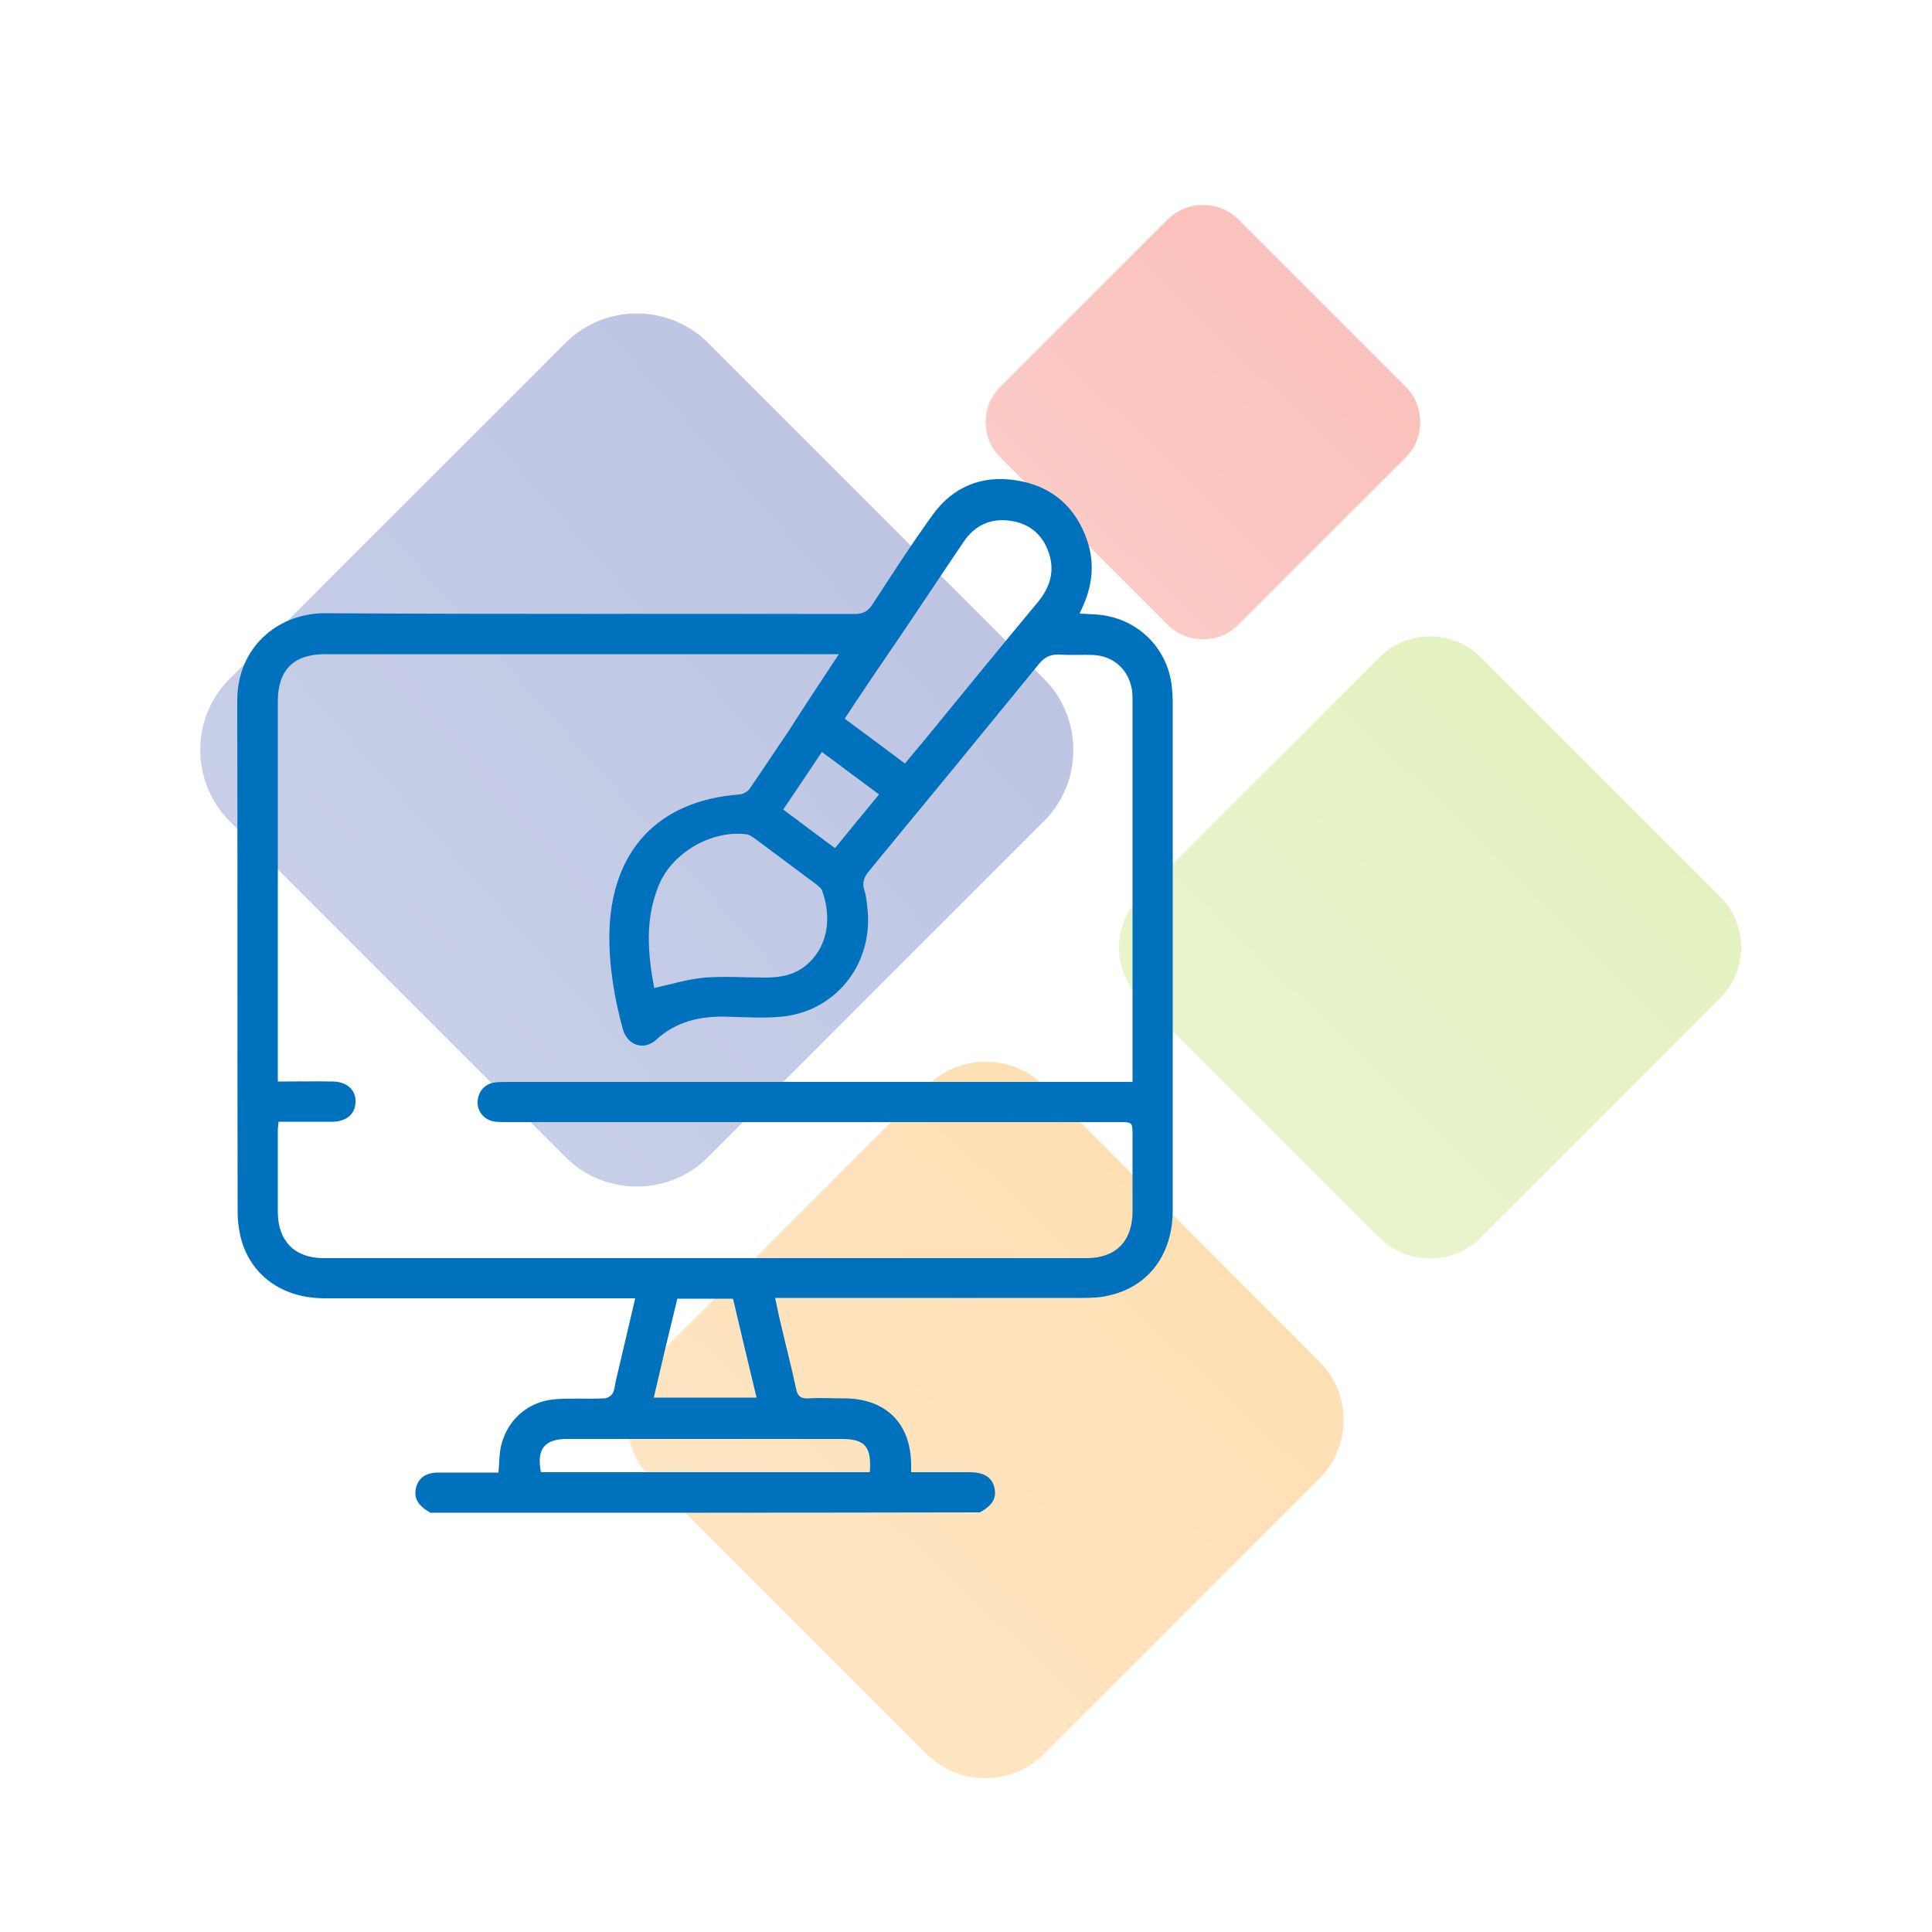
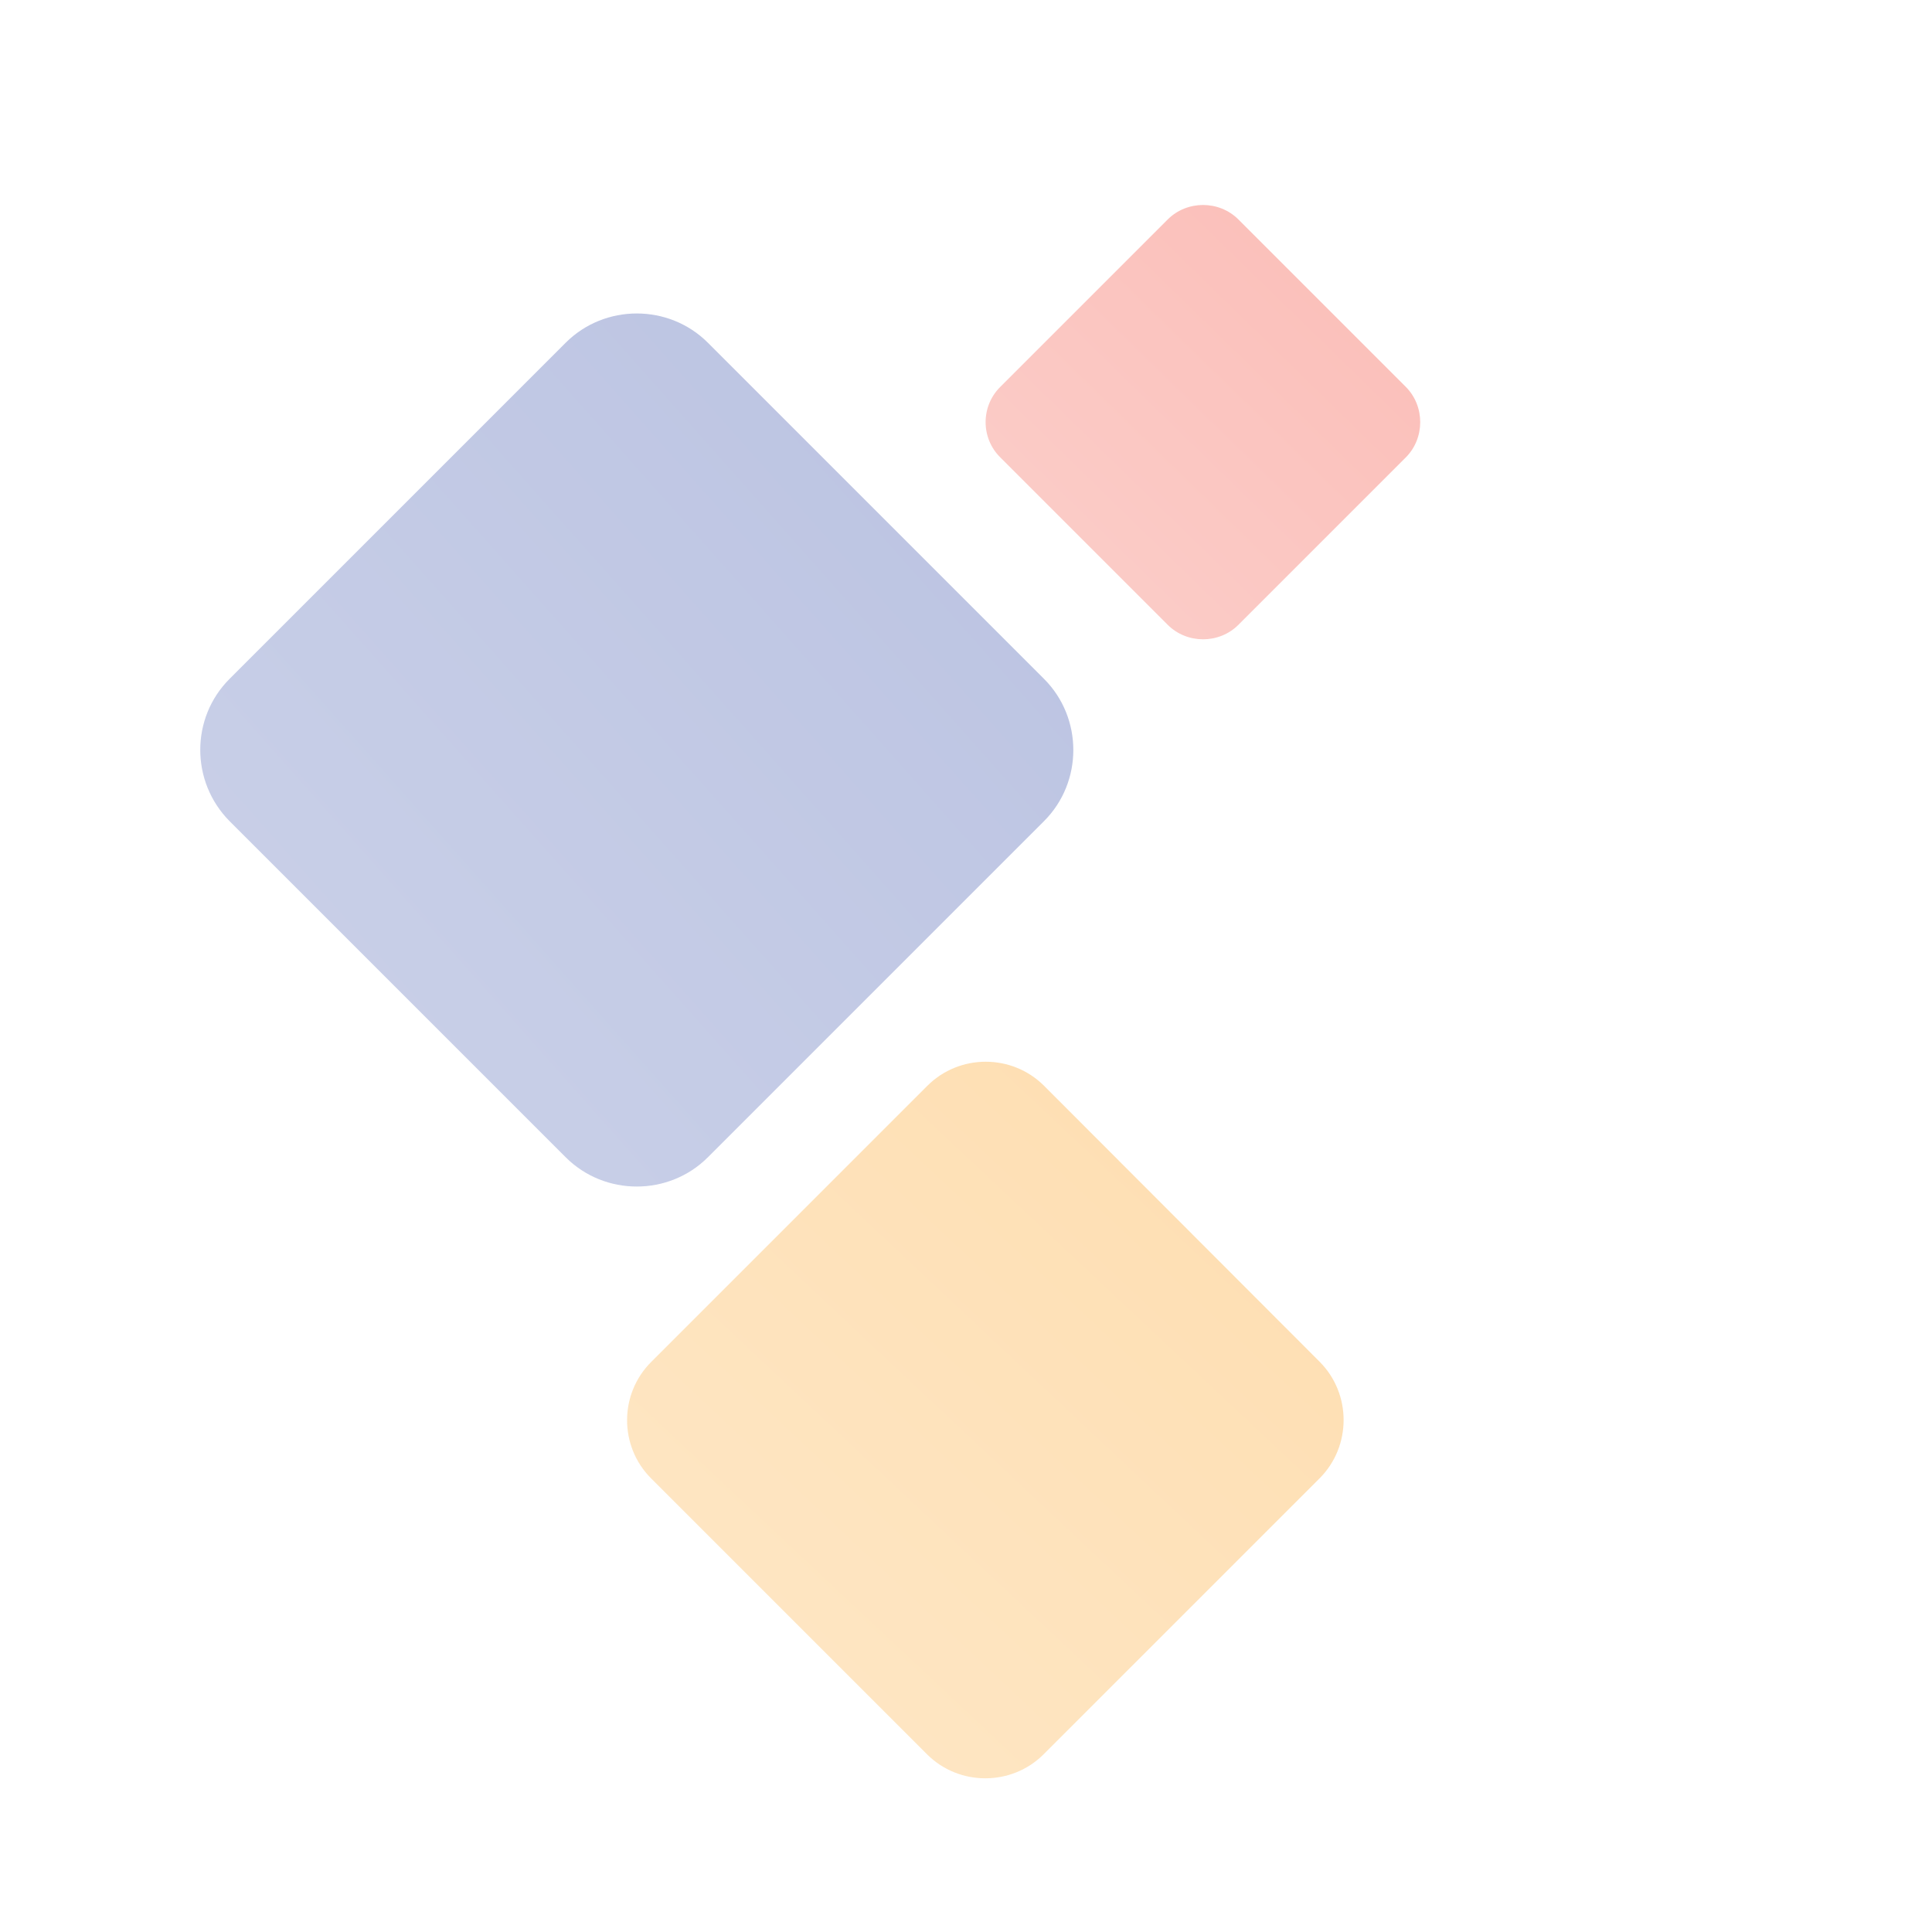
<svg xmlns="http://www.w3.org/2000/svg" version="1.1" id="Layer_1" x="0px" y="0px" viewBox="0 0 500 500" style="enable-background:new 0 0 500 500;" xml:space="preserve">
  <style type="text/css">
	.st0{opacity:0.3;}
	.st1{fill:url(#SVGID_1_);}
	.st2{fill:url(#SVGID_2_);}
	.st3{fill:url(#SVGID_3_);}
	.st4{fill:url(#SVGID_4_);}
	.st5{fill:#0071BC;}
</style>
  <g class="st0">
    <linearGradient id="SVGID_1_" gradientUnits="userSpaceOnUse" x1="314.911" y1="303.76" x2="202.352" y2="423.723">
      <stop offset="0" style="stop-color:#FA9300" />
      <stop offset="1" style="stop-color:#FBA933" />
    </linearGradient>
    <path class="st1" d="M168.5,382.6l71.4,71.4c8.3,8.3,21.9,8.3,30.2,0l71.4-71.4c8.3-8.3,8.3-21.9,0-30.2L270.2,281   c-8.3-8.3-21.9-8.3-30.2,0l-71.4,71.4C160.2,360.7,160.2,374.3,168.5,382.6z" />
    <linearGradient id="SVGID_2_" gradientUnits="userSpaceOnUse" x1="425.623" y1="188.756" x2="342.686" y2="273.175">
      <stop offset="0" style="stop-color:#A5D028" />
      <stop offset="1" style="stop-color:#B7D953" />
    </linearGradient>
-     <path class="st2" d="M295,258.3l62,62c7.2,7.2,19,7.2,26.2,0l62-62c7.2-7.2,7.2-19,0-26.2l-62-62c-7.2-7.2-19-7.2-26.2,0l-62,62   C287.8,239.3,287.8,251.1,295,258.3z" />
    <linearGradient id="SVGID_3_" gradientUnits="userSpaceOnUse" x1="261.038" y1="108.571" x2="83.315" y2="266.548">
      <stop offset="0" style="stop-color:#1C379D" />
      <stop offset="1" style="stop-color:#495FB1" />
    </linearGradient>
    <path class="st3" d="M59.4,212.5l87,87c10.1,10.1,26.7,10.1,36.8,0l87-87c10.1-10.1,10.1-26.7,0-36.8l-87-87   c-10.1-10.1-26.7-10.1-36.8,0l-87,87C49.3,185.8,49.3,202.3,59.4,212.5z" />
    <linearGradient id="SVGID_4_" gradientUnits="userSpaceOnUse" x1="353.372" y1="66.1" x2="278.333" y2="143.114">
      <stop offset="0" style="stop-color:#F02714" />
      <stop offset="1" style="stop-color:#F35243" />
    </linearGradient>
    <path class="st4" d="M258.9,118.4l43.3,43.3c5,5,13.3,5,18.3,0l43.3-43.3c5-5,5-13.3,0-18.3l-43.3-43.3c-5-5-13.3-5-18.3,0   l-43.3,43.3C253.8,105.1,253.8,113.4,258.9,118.4z" />
  </g>
-   <path class="st5" d="M111.4,391.5c-3.3-1.9-4.4-3.8-3.7-6.6c0.6-2.4,2.6-3.8,5.6-3.8c5.2,0,10.4,0,15.7,0c0.2-2.2,0.2-4.2,0.5-6.1  c1.4-7.3,7-12.4,14.4-12.9c4.2-0.3,8.4,0,12.5-0.2c0.7,0,1.7-0.6,2.1-1.2c0.5-0.8,0.6-2,0.8-3c1.7-7.1,3.3-14.2,5.1-21.7  c-1.3,0-2.3,0-3.3,0c-25.7,0-51.4,0-77,0c-10.5,0-18.4-5.3-21.4-14.3c-0.8-2.6-1.2-5.5-1.2-8.2c-0.1-44.1,0-88.1-0.1-132.2  c0-13.7,10.4-22.6,22.7-22.6c45.7,0.3,91.4,0.1,137.1,0.2c2.2,0,3.4-0.7,4.6-2.5c5.1-7.8,10.1-15.6,15.6-23.2  c5.2-7.2,12.7-10.3,21.5-8.9c9.2,1.4,15.5,6.8,18.5,15.7c1.8,5.4,1.4,10.8-0.8,16.1c-0.3,0.8-0.7,1.5-1.2,2.7  c1.5,0.1,2.6,0.1,3.8,0.2c10.7,0.5,19.1,8.4,20.1,19c0.1,1.2,0.2,2.4,0.2,3.6c0,43.9,0,87.8,0,131.6c0,11.3-6.1,19.6-16.2,22  c-2.3,0.6-4.8,0.7-7.2,0.7c-25.3,0-50.7,0-76,0c-1,0-2.1,0-3.5,0c0.5,2.3,0.9,4.4,1.4,6.4c1.3,5.7,2.8,11.3,4,17  c0.4,2.1,1.3,2.7,3.3,2.6c3-0.2,6.1,0,9.1,0c10.8,0,17.3,6.4,17.4,17.1c0,0.5,0,1,0,2c2.9,0,5.7,0,8.6,0c2.2,0,4.4,0,6.5,0  c3.6,0,5.7,1.2,6.4,3.8c0.7,2.8-0.3,4.7-3.7,6.6C206.1,391.5,158.8,391.5,111.4,391.5z M217.1,169.3c-1.5,0-2.3,0-3.2,0  c-43.3,0-86.5,0-129.8,0c-8.1,0-12.2,4.1-12.2,12.2c0,31.8,0,63.6,0,95.3c0,0.9,0,1.9,0,3.1c5,0,9.7-0.1,14.4,0  c3.6,0.1,5.9,2.3,5.7,5.4c-0.1,3-2.3,4.9-5.8,5c-1.9,0-3.8,0-5.7,0c-2.8,0-5.5,0-8.4,0c-0.1,1-0.2,1.7-0.2,2.4c0,7.1,0,14.1,0,21.2  c0.1,7.3,4.4,11.7,11.8,11.7c65.8,0,131.6,0,197.5,0c7.5,0,11.8-4.3,11.9-11.9c0-6.6,0-13.2,0-19.8c0-3.5,0-3.5-3.5-3.5  c-52.7,0-105.3,0-158,0c-1.1,0-2.3,0-3.4-0.1c-2.6-0.3-4.5-2.3-4.6-4.8c-0.1-2.5,1.5-4.8,4.1-5.3c1.3-0.2,2.6-0.2,3.9-0.2  c52.7,0,105.3,0,158,0c1.1,0,2.2,0,3.5,0c0-1.2,0-2.1,0-2.9c0-31.8,0-63.6,0-95.3c0-1,0-1.9-0.1-2.9c-0.7-5.4-4.7-9.2-10.2-9.4  c-2.9-0.1-5.8,0.1-8.6-0.1c-2.3-0.1-3.8,0.6-5.3,2.4c-14.6,17.9-29.2,35.7-43.9,53.5c-1.3,1.6-2,3-1.3,5.1c0.6,1.9,0.7,3.9,0.9,5.9  c0.9,13.8-8.6,25.4-22.2,26.8c-4.9,0.5-9.9,0.1-14.8,0c-6.6-0.1-12.7,1.3-17.8,6c-3.2,2.9-7.4,1.4-8.6-2.7  c-2.2-8.1-3.6-16.3-3.5-24.7c0.4-21.6,12.7-34.6,33.8-36.1c0.9-0.1,2.1-0.8,2.6-1.6c3.3-4.8,6.5-9.7,9.8-14.5  C208.1,182.9,212.4,176.4,217.1,169.3z M218.6,186c5.3,3.9,10.4,7.7,15.6,11.6c1.8-2.2,3.4-4.1,5-6c9.8-12,19.6-24,29.5-35.9  c3-3.7,4.3-7.8,2.8-12.4c-1.5-4.8-5-7.8-9.9-8.5c-5.1-0.8-9.3,1.1-12.2,5.4c-5.7,8.4-11.3,16.9-17,25.3  C227.8,172.2,223.2,179,218.6,186z M169.3,255.7c4.5-1,8.7-2.3,13.1-2.7c5.2-0.4,10.4,0,15.6,0c4.1,0,7.9-0.7,11.1-3.6  c5.8-5.3,5.8-13,3.7-18.8c-0.2-0.7-0.9-1.2-1.5-1.7c-5.4-4-10.7-8-16.1-12c-0.6-0.4-1.3-0.9-2.1-1c-9-1.1-19.2,4.8-22.6,13.2  C166.8,238,167.7,247,169.3,255.7z M225.1,381c0.5-6.6-1.2-8.6-7.4-8.6c-23.7,0-47.3,0-71,0c-5.8,0-7.9,2.7-6.7,8.6  C168.3,381,196.6,381,225.1,381z M169.2,361.7c9.1,0,17.7,0,26.6,0c-2.1-8.7-4.1-17.1-6.1-25.6c-4.9,0-9.5,0-14.4,0  C173.2,344.6,171.2,353,169.2,361.7z M216.1,219.5c3.8-4.7,7.5-9.2,11.4-13.9c-5-3.7-9.8-7.3-14.8-11c-3.4,5.1-6.6,9.9-10,14.9  C207.2,212.9,211.5,216.1,216.1,219.5z" />
</svg>